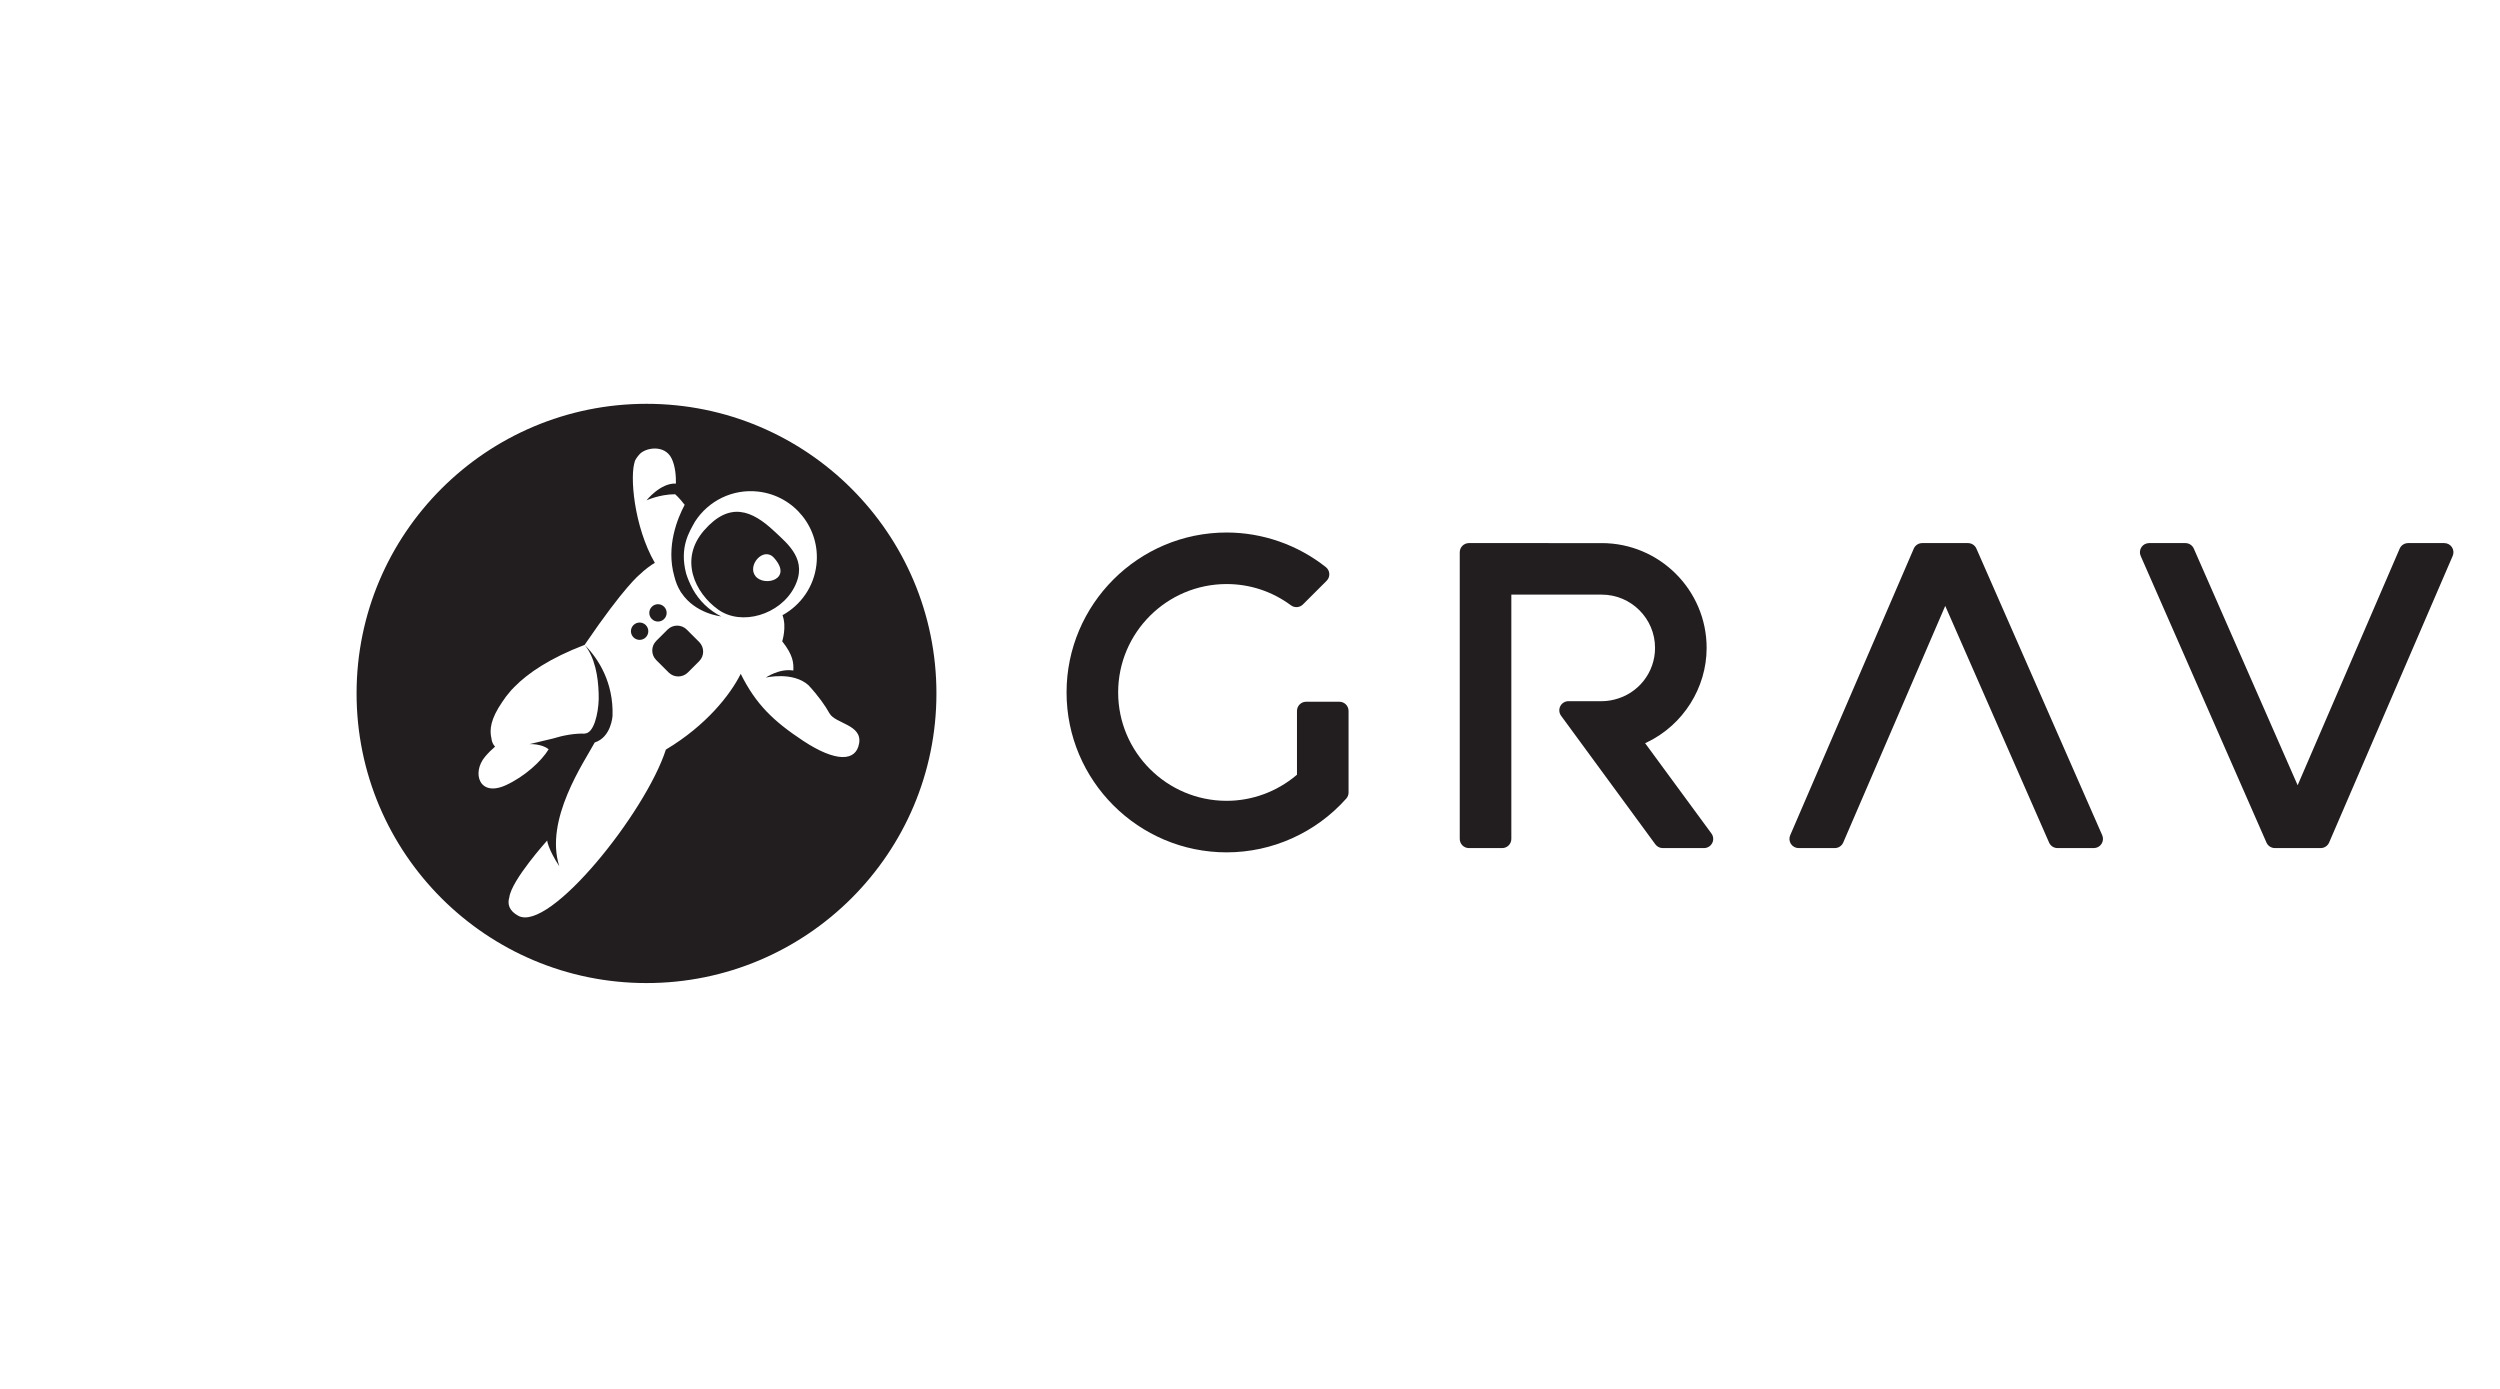
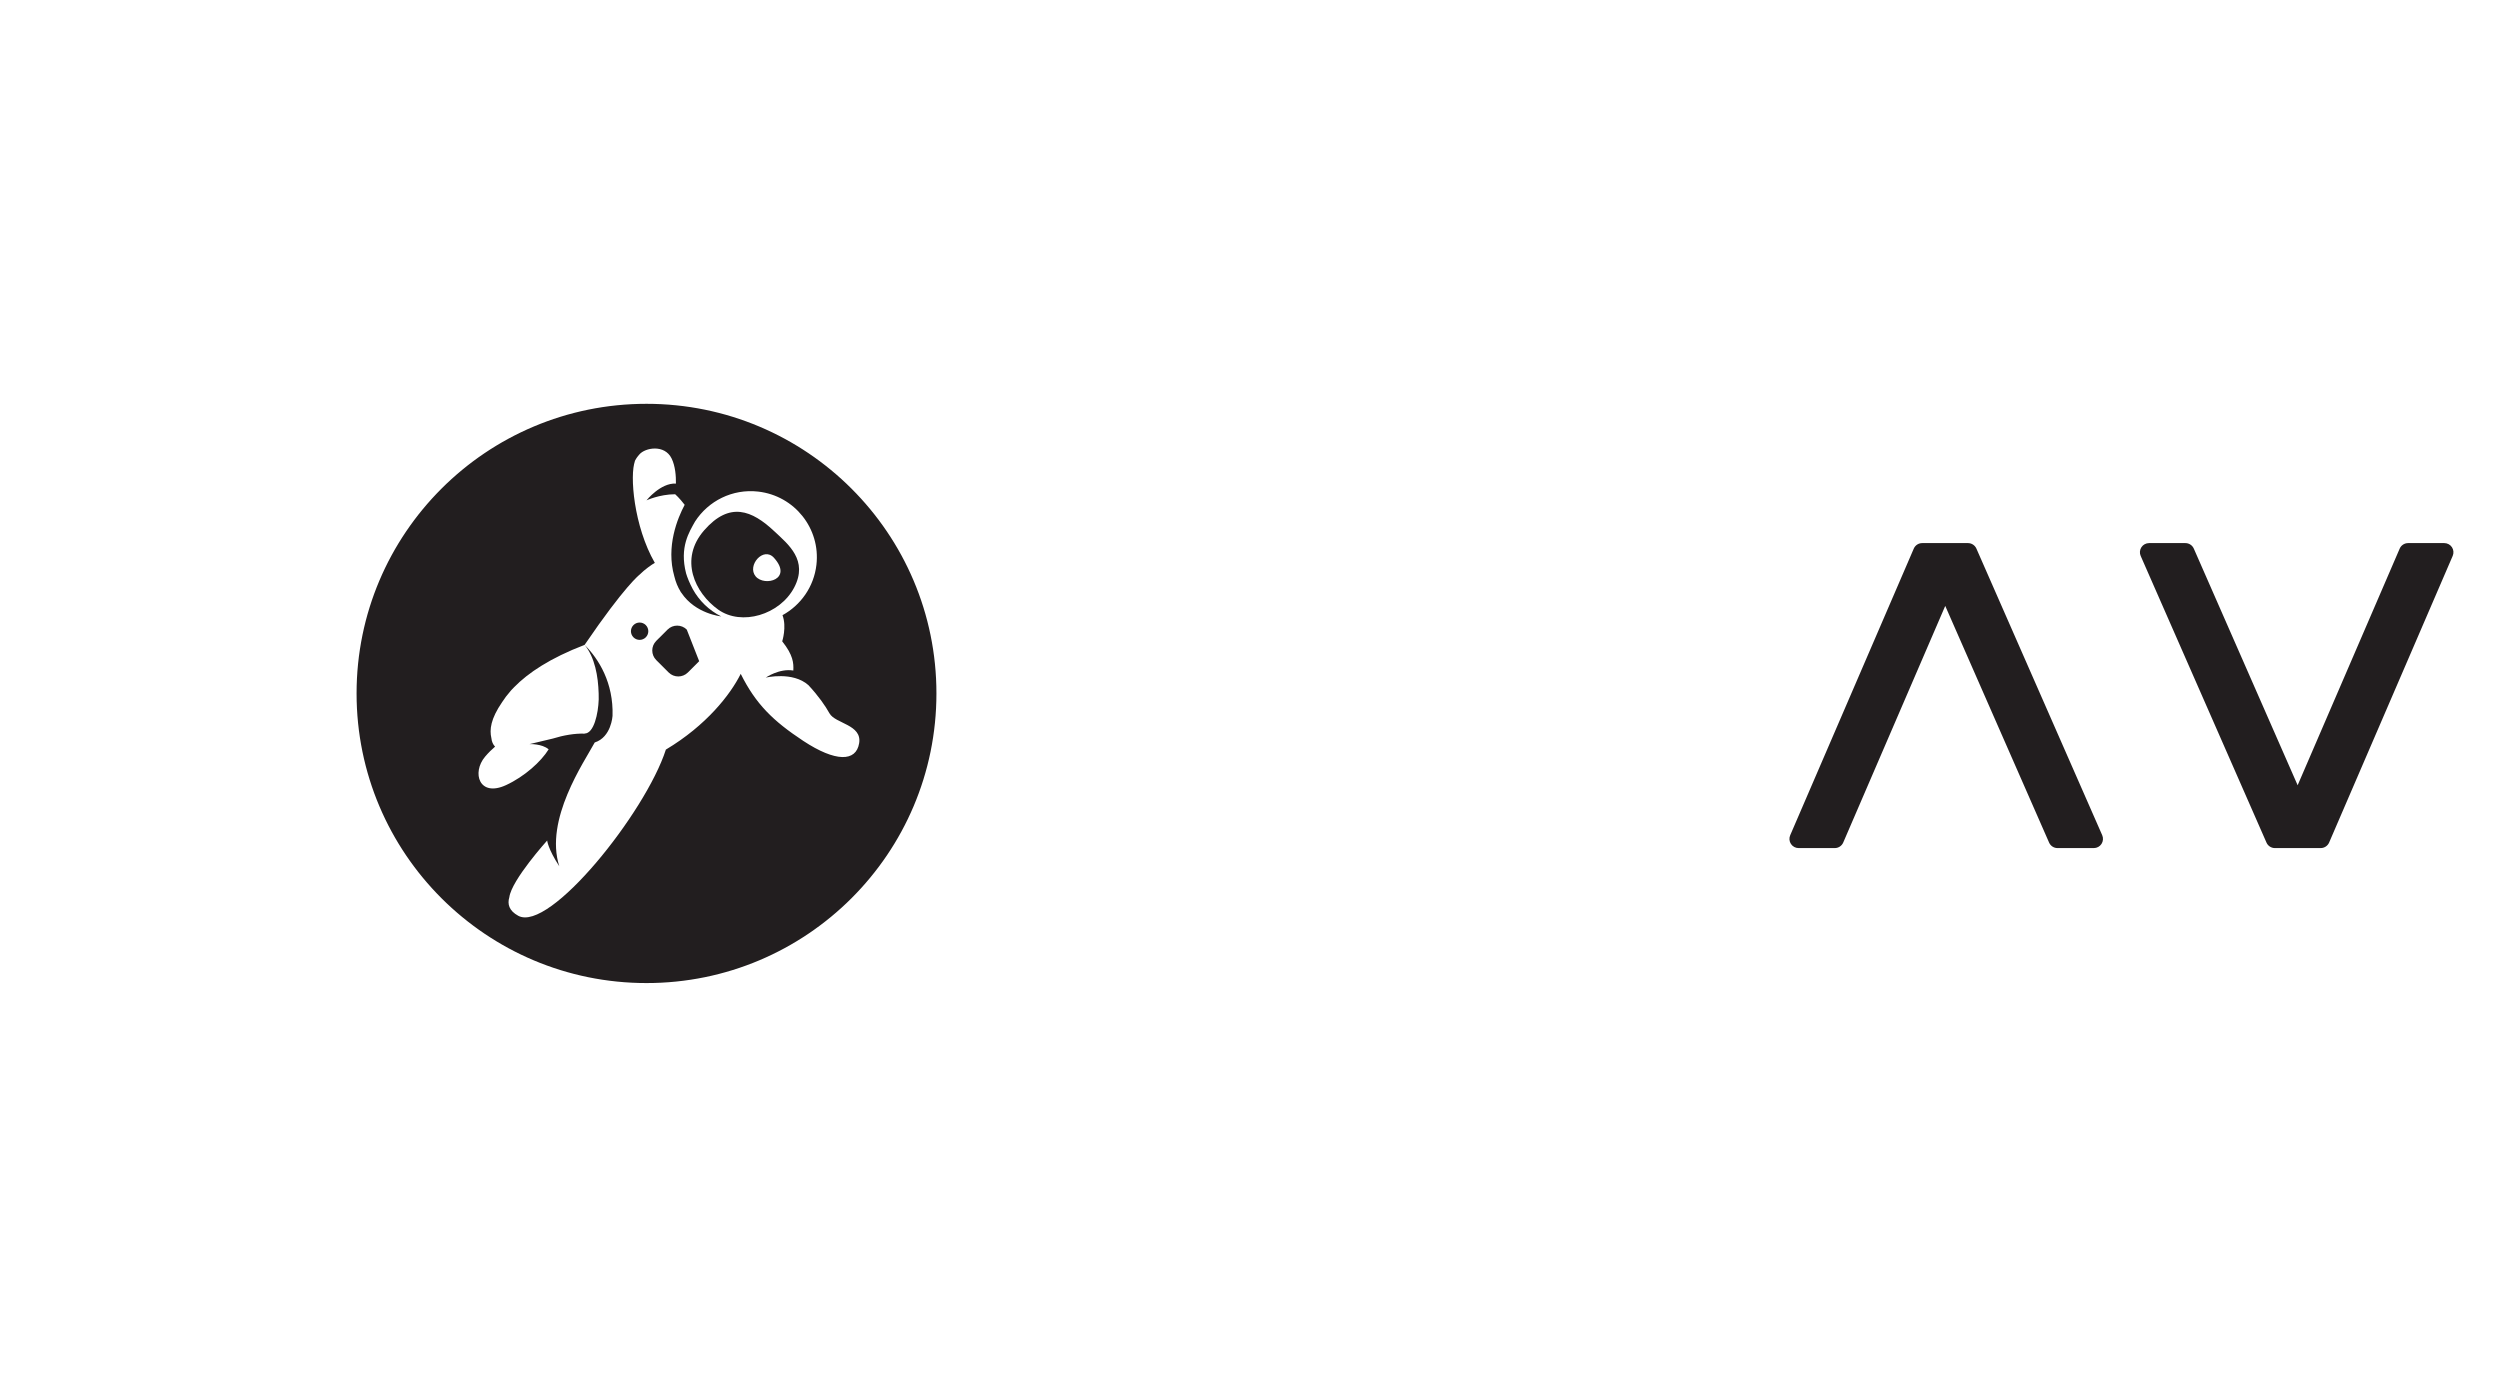
<svg xmlns="http://www.w3.org/2000/svg" version="1.1" id="Grav-logo.fw-Page_x25_201" x="0px" y="0px" width="720px" height="400px" viewBox="-24.5 -107 720 400" enable-background="new -24.5 -107 720 400" xml:space="preserve">
  <path fill="none" d="z" />
  <g id="Layer_1_1">
-     <path fill="#221E1F" d="M361.245,95.101h-9.577c-1.455,0-2.638,1.185-2.638,2.643v18.376l-0.188,0.158   c-5.637,4.749-12.764,7.361-20.067,7.361c-17.229,0-31.247-14.003-31.247-31.216c0-17.215,14.018-31.215,31.247-31.215   c6.699,0,13.105,2.118,18.528,6.13c1.052,0.779,2.512,0.672,3.439-0.252l6.83-6.822c0.531-0.53,0.81-1.266,0.767-2.017   c-0.041-0.75-0.403-1.446-0.993-1.914c-8.114-6.43-18.262-9.968-28.571-9.968c-25.422,0-46.106,20.662-46.106,46.058   c0,25.397,20.684,46.057,46.106,46.057c13.126,0,25.681-5.642,34.442-15.482c0.432-0.483,0.668-1.104,0.668-1.751V97.743   C363.885,96.285,362.703,95.101,361.245,95.101z" />
    <path fill="#221E1F" d="M681.662,50.598c-0.49-0.738-1.32-1.186-2.206-1.186h-10.423c-1.055,0-2.008,0.625-2.426,1.593   l-29.387,68.147L607.312,50.99c-0.423-0.958-1.372-1.578-2.416-1.578h-10.457c-0.893,0-1.729,0.448-2.213,1.193   c-0.489,0.746-0.57,1.688-0.209,2.505l36.23,82.558c0.423,0.957,1.372,1.58,2.422,1.58h13.193c1.055,0,2.007-0.632,2.426-1.595   l35.593-82.562C682.227,52.278,682.146,51.341,681.662,50.598z" />
    <path fill="#221E1F" d="M544.702,50.99c-0.423-0.958-1.371-1.578-2.422-1.578h-13.188c-1.055,0-2.008,0.625-2.426,1.593   l-35.594,82.562c-0.352,0.809-0.271,1.751,0.22,2.489c0.488,0.743,1.315,1.192,2.206,1.192h10.423c1.055,0,2.008-0.632,2.427-1.595   l29.38-68.151l29.91,68.166c0.423,0.957,1.371,1.58,2.415,1.58h10.462c0.894,0,1.729-0.449,2.213-1.192   c0.489-0.749,0.565-1.69,0.209-2.51L544.702,50.99z" />
-     <path fill="#221E1F" d="M449.299,107.045l0.571-0.275c10.413-5.024,17.139-15.691,17.139-27.176   c0-16.643-13.556-30.182-30.217-30.182H398.55c-1.458,0-2.64,1.184-2.64,2.639v82.555c0,1.461,1.182,2.643,2.64,2.643h9.575   c1.457,0,2.641-1.182,2.641-2.643V64.251h26.026c8.472,0,15.362,6.881,15.362,15.342c0,7.056-4.797,13.175-11.677,14.876   c-1.238,0.313-2.477,0.471-3.686,0.471h-9.575c-0.994,0-1.901,0.561-2.35,1.446c-0.454,0.887-0.366,1.948,0.225,2.752   l27.148,37.028c0.495,0.678,1.284,1.081,2.125,1.081h11.9c0.993,0,1.904-0.562,2.353-1.447c0.454-0.89,0.362-1.954-0.224-2.753   L449.299,107.045z" />
    <g>
-       <path fill="#221E1F" d="M166.765,71.277c0.977-0.976,0.977-2.558,0-3.533c-0.978-0.976-2.56-0.976-3.537,0    c-0.977,0.976-0.977,2.557,0,3.533C164.205,72.252,165.787,72.252,166.765,71.277z" />
      <path fill="#221E1F" d="M157.943,73.023c-0.978,0.975-0.978,2.557,0,3.533c0.976,0.975,2.559,0.975,3.537,0    c0.976-0.976,0.976-2.558,0-3.533C160.502,72.047,158.918,72.047,157.943,73.023z" />
-       <path fill="#221E1F" d="M173.288,74.323c-1.529-1.527-4.007-1.526-5.535,0l-3.255,3.252c-1.529,1.528-1.529,4.003,0,5.529    l3.574,3.571c1.529,1.528,4.007,1.526,5.535,0l3.255-3.252c1.529-1.527,1.529-4.003,0-5.53L173.288,74.323z" />
+       <path fill="#221E1F" d="M173.288,74.323c-1.529-1.527-4.007-1.526-5.535,0l-3.255,3.252c-1.529,1.528-1.529,4.003,0,5.529    l3.574,3.571c1.529,1.528,4.007,1.526,5.535,0l3.255-3.252L173.288,74.323z" />
      <path fill="#221E1F" d="M204.222,62.212c4.13-7.857-1.713-12.447-5.729-16.214c-6.433-6.041-12.85-8.652-20.178-0.288    c-7.324,8.365-2.671,18.065,4.028,22.854C189.046,73.352,200.086,70.068,204.222,62.212z M193.125,58.99    c-2.581-3.09,2.244-8.701,5.271-5.351C203.972,59.812,195.71,62.081,193.125,58.99z" />
      <path fill="#221E1F" d="M161.694,9.299c-46.117,0-83.501,37.345-83.501,83.409c0,46.066,37.385,83.414,83.501,83.414    c46.114,0,83.498-37.348,83.498-83.414C245.192,46.645,207.808,9.299,161.694,9.299z M206.846,106.379    c-8.707-5.749-13.683-10.605-18.017-19.314c-2.963,5.967-9.884,14.839-21.558,21.818c-5.828,18.11-33.551,52.771-42.523,47.857    c-2.656-1.454-3.161-3.368-2.561-5.342c0.644-4.952,10.896-16.33,10.896-16.33s0.216,2.387,3.497,7.418    c-4.332-13.436,7.158-30.013,10.202-35.655c4.783-1.522,5.129-7.657,5.129-7.657c0.306-9.482-3.934-16.348-8.043-20.454    c2.952,3.599,3.907,9.04,4.048,14.021c0,0.007,0,0.018,0,0.028c0.015,0.562,0.015,1.115,0.013,1.666    c-0.14,4.124-1.389,9.82-4.061,9.82l0.008,0.035c-2.747-0.117-6.139,0.469-9.169,1.415l-6.699,1.6c0,0,3.572-0.163,5.501,1.502    c-2.148,3.494-6.924,7.832-12.25,10.295c-7.749,3.591-9.977-3.553-6.042-8.197c0.966-1.136,1.942-2.093,2.864-2.877    c-0.594-0.613-0.968-1.436-1.066-2.479c-0.001-0.005-0.005-0.01-0.006-0.016c-0.54-2.37-0.242-5.446,3.115-10.337    c0.663-1.035,1.458-2.097,2.409-3.175c0.03-0.037,0.056-0.071,0.087-0.107c0.041-0.049,0.087-0.096,0.129-0.145    c0.024-0.027,0.047-0.054,0.072-0.082c0.24-0.272,0.495-0.539,0.767-0.795c4.001-4.093,10.32-8.351,20.279-12.171    c11.613-17.052,15.866-20.25,15.866-20.25c1.286-1.313,3.533-2.946,4.359-3.363c-6.065-10.527-7.29-25.367-5.701-29.366    c-0.128,0.216-0.247,0.438-0.345,0.667c0.589-1.37,0.983-1.81,1.596-2.53c1.656-1.958,7.27-2.983,9.286,1.164    c1.074,2.21,1.276,5.074,1.241,7.221c-4.446-0.231-8.478,4.839-8.478,4.839s3.682-1.735,8.256-1.766c0,0,1.22,1.059,2.74,3.048    c-2.054,3.853-5.43,12.015-2.985,20.583c0.405,1.688,1.018,3.14,1.779,4.374c0.029,0.053,0.053,0.107,0.083,0.162    c0.061,0.08,0.116,0.146,0.173,0.22c4.043,6.081,11.453,6.792,11.453,6.792c-3.489-1.739-6.33-4.508-8.18-7.866    c-0.961-1.796-1.55-3.312-1.913-4.508c-1.961-7.57,0.927-11.99,2.581-14.953c3.804-5.895,10.735-9.464,18.186-8.614    c10.455,1.192,17.964,10.625,16.77,21.067c-0.729,6.379-4.539,11.656-9.772,14.528c1.259,3.403-0.086,7.529-0.086,7.529    c3.17,3.983,3.31,6.279,3.2,8.413c-4.029-0.677-7.943,2.039-7.943,2.039s7.772-1.853,12.288,2.169    c2.937,3.155,4.895,6.008,6.063,8.112c1.671,3.003,9.433,3.218,8.549,8.619C222.047,112.443,216.127,112.494,206.846,106.379z" />
    </g>
  </g>
  <path fill="none" d="z" />
</svg>